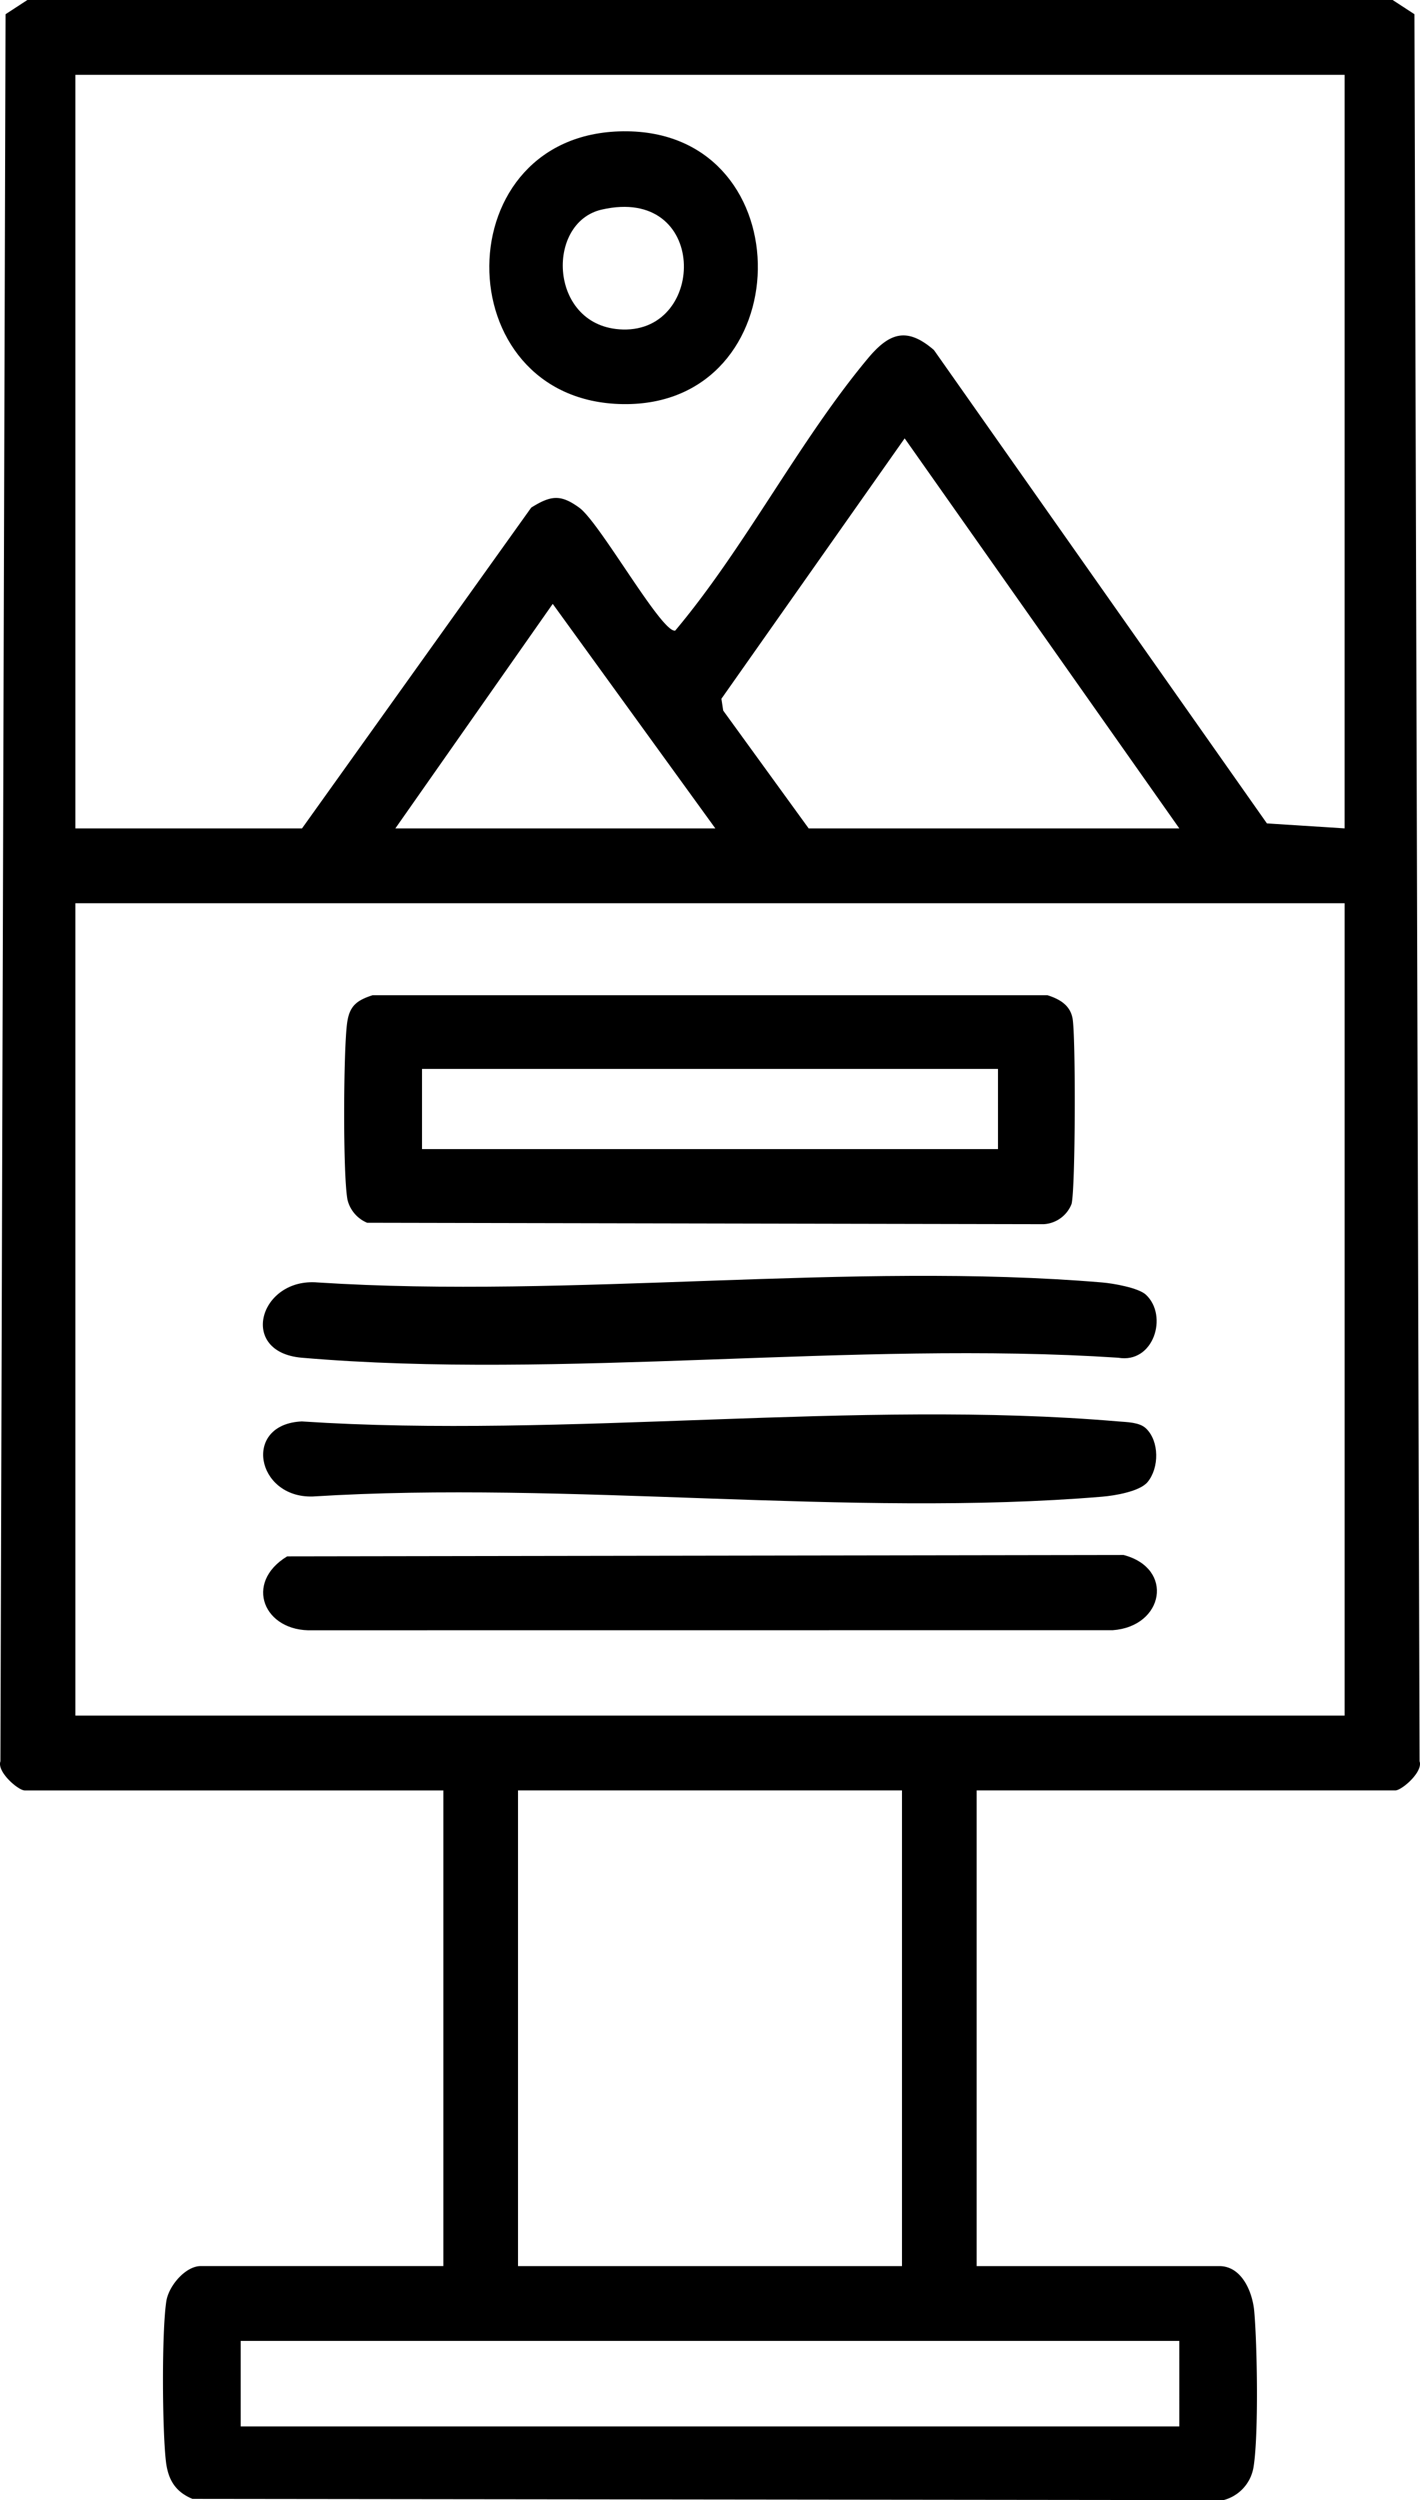
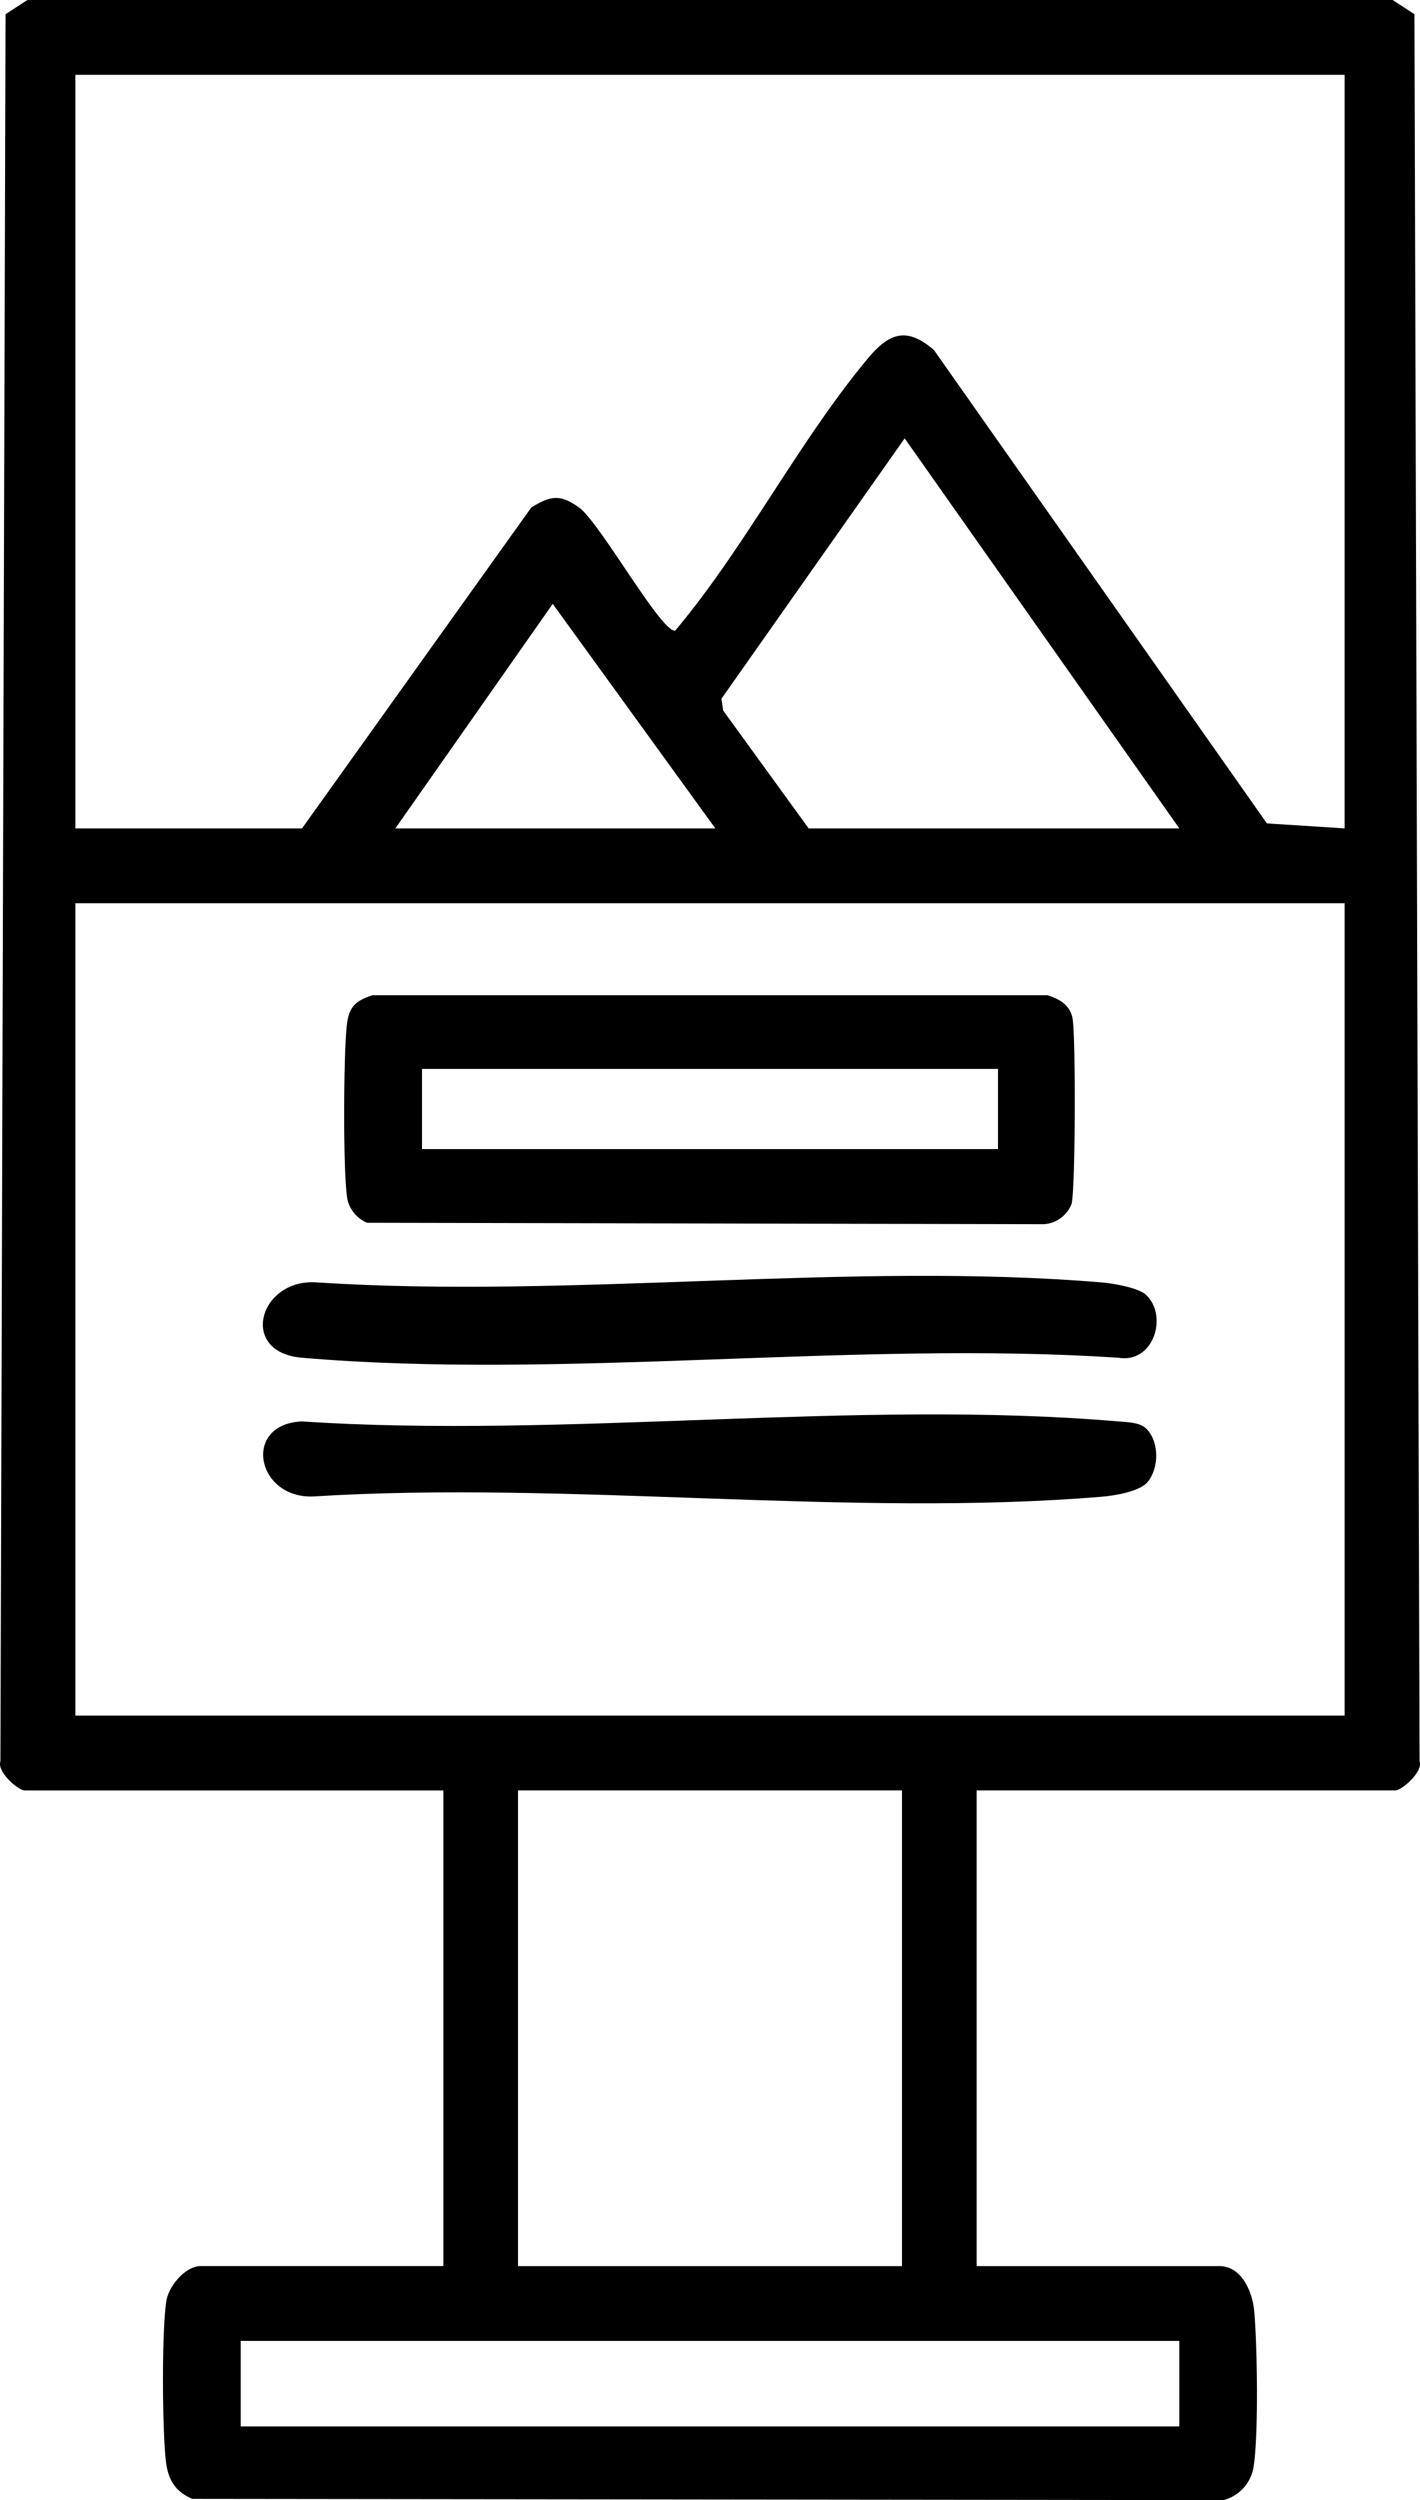
<svg xmlns="http://www.w3.org/2000/svg" id="Groupe_34" data-name="Groupe 34" width="265.271" height="466.789" viewBox="0 0 265.271 466.789">
  <defs>
    <clipPath id="clip-path">
      <rect id="Rectangle_26" data-name="Rectangle 26" width="265.271" height="466.789" fill="none" />
    </clipPath>
  </defs>
  <g id="Groupe_33" data-name="Groupe 33" clip-path="url(#clip-path)">
    <path id="Tracé_216" data-name="Tracé 216" d="M260.16,0l4.074,2.655.956,326.191c.7,1.968-3.324,5.44-4.532,5.44H182.45V423.1h45.331c4.188,0,6.2,4.8,6.523,8.434.566,6.355.823,22.969-.106,28.927a7.629,7.629,0,0,1-5.634,6.332l-192.62-.233c-3.188-1.326-4.553-3.585-4.951-7.016-.687-5.929-.8-24.2.081-29.9.445-2.88,3.6-6.546,6.417-6.546H82.822v-88.81H4.613c-1.207,0-5.232-3.472-4.532-5.44L1.037,2.655,5.112,0Zm-8.967,13.97H14.078v140.7H56.42L99.235,94.778c3.69-2.308,5.509-2.511,8.994.025,3.838,2.793,15.414,23.478,17.909,22.938,13.055-15.534,23.121-35.394,35.975-50.8,3.932-4.711,7.221-6.039,12.361-1.58l62.2,88.377,14.516.928Zm-30.884,140.7L169,81.845l-34.234,48.621.336,2.205,15.965,22Zm-86.677,0-30.376-41.922-29.4,41.922Zm117.561,13.97H14.078V320.316H251.193ZM168.5,334.286H96.77V423.1H168.5Zm51.807,102.78H44.963v15.966H220.309Z" />
    <path id="Tracé_217" data-name="Tracé 217" d="M69.585,185.817h126.1c2.236.718,4.2,1.821,4.676,4.3.612,3.19.553,32.1-.19,34.693a5.94,5.94,0,0,1-5.217,3.756L68.586,228.3a6.252,6.252,0,0,1-3.672-4.3c-.875-4.683-.756-27.873-.075-32.954.427-3.181,1.733-4.247,4.746-5.225m116.85,13.757H78.836v14.968h107.6Z" />
-     <path id="Tracé_218" data-name="Tracé 218" d="M53.637,290.586l156.261-.257c9.531,2.505,7.538,13.342-2.019,14.045l-149.5.014c-9.086.328-12.9-8.846-4.737-13.8" />
    <path id="Tracé_219" data-name="Tracé 219" d="M214.078,241.742c4.205,3.939,1.435,12.9-5.184,11.757-49.295-3.245-103.841,4.179-152.516,0-11.967-1.027-7.894-15,2.99-14.052,47.423,3.067,99.685-3.937,146.536,0,2.056.172,6.786.995,8.174,2.295" />
    <path id="Tracé_220" data-name="Tracé 220" d="M214.077,266.691c2.509,2.382,2.5,7.356.309,10.015-1.461,1.777-6.182,2.547-8.483,2.739-47.174,3.934-99.75-3.036-147.494-.035-10.58.3-13.173-13.516-2.032-14.017,49.295,3.245,103.841-4.179,152.517,0,1.634.14,3.955.132,5.183,1.3" />
-     <path id="Tracé_221" data-name="Tracé 221" d="M117.2,24.516c33.05.429,32.22,51.407-.836,50.936-33.394-.475-33.44-51.382.836-50.936M112.42,39.13c-10.654,2.427-9.868,22.019,3.931,22.39,15.726.422,15.915-26.91-3.931-22.39" />
  </g>
</svg>